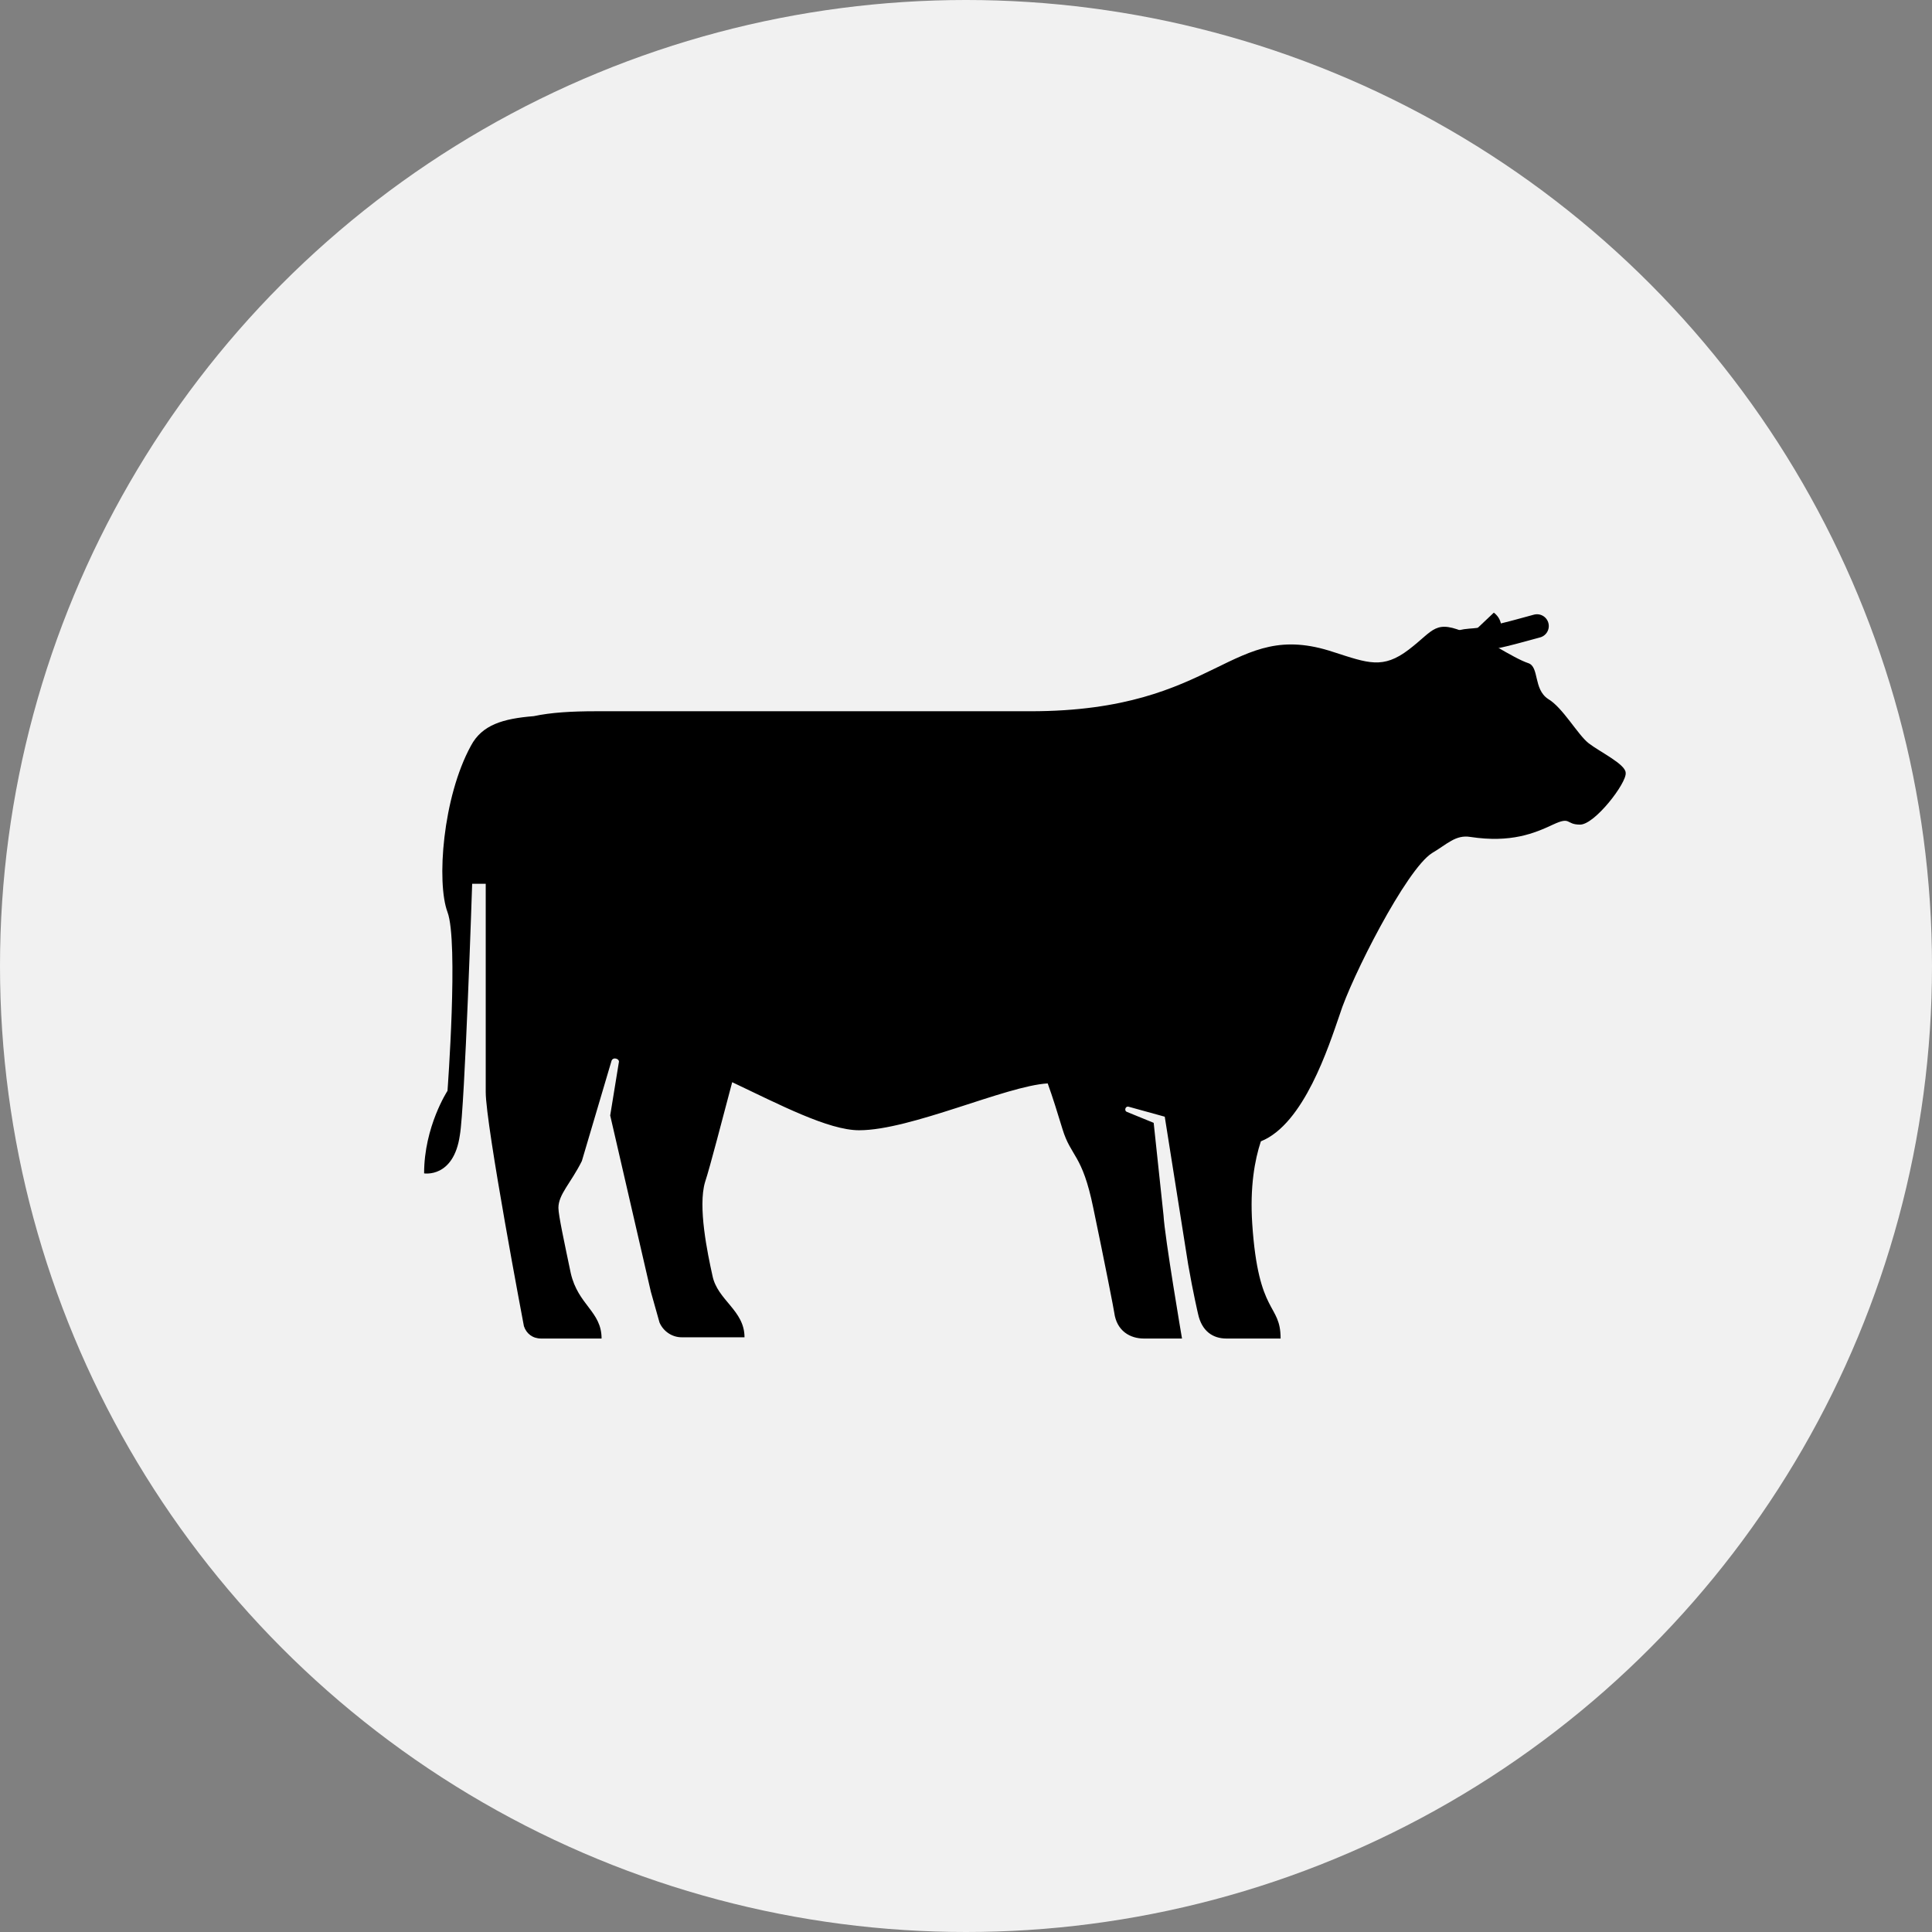
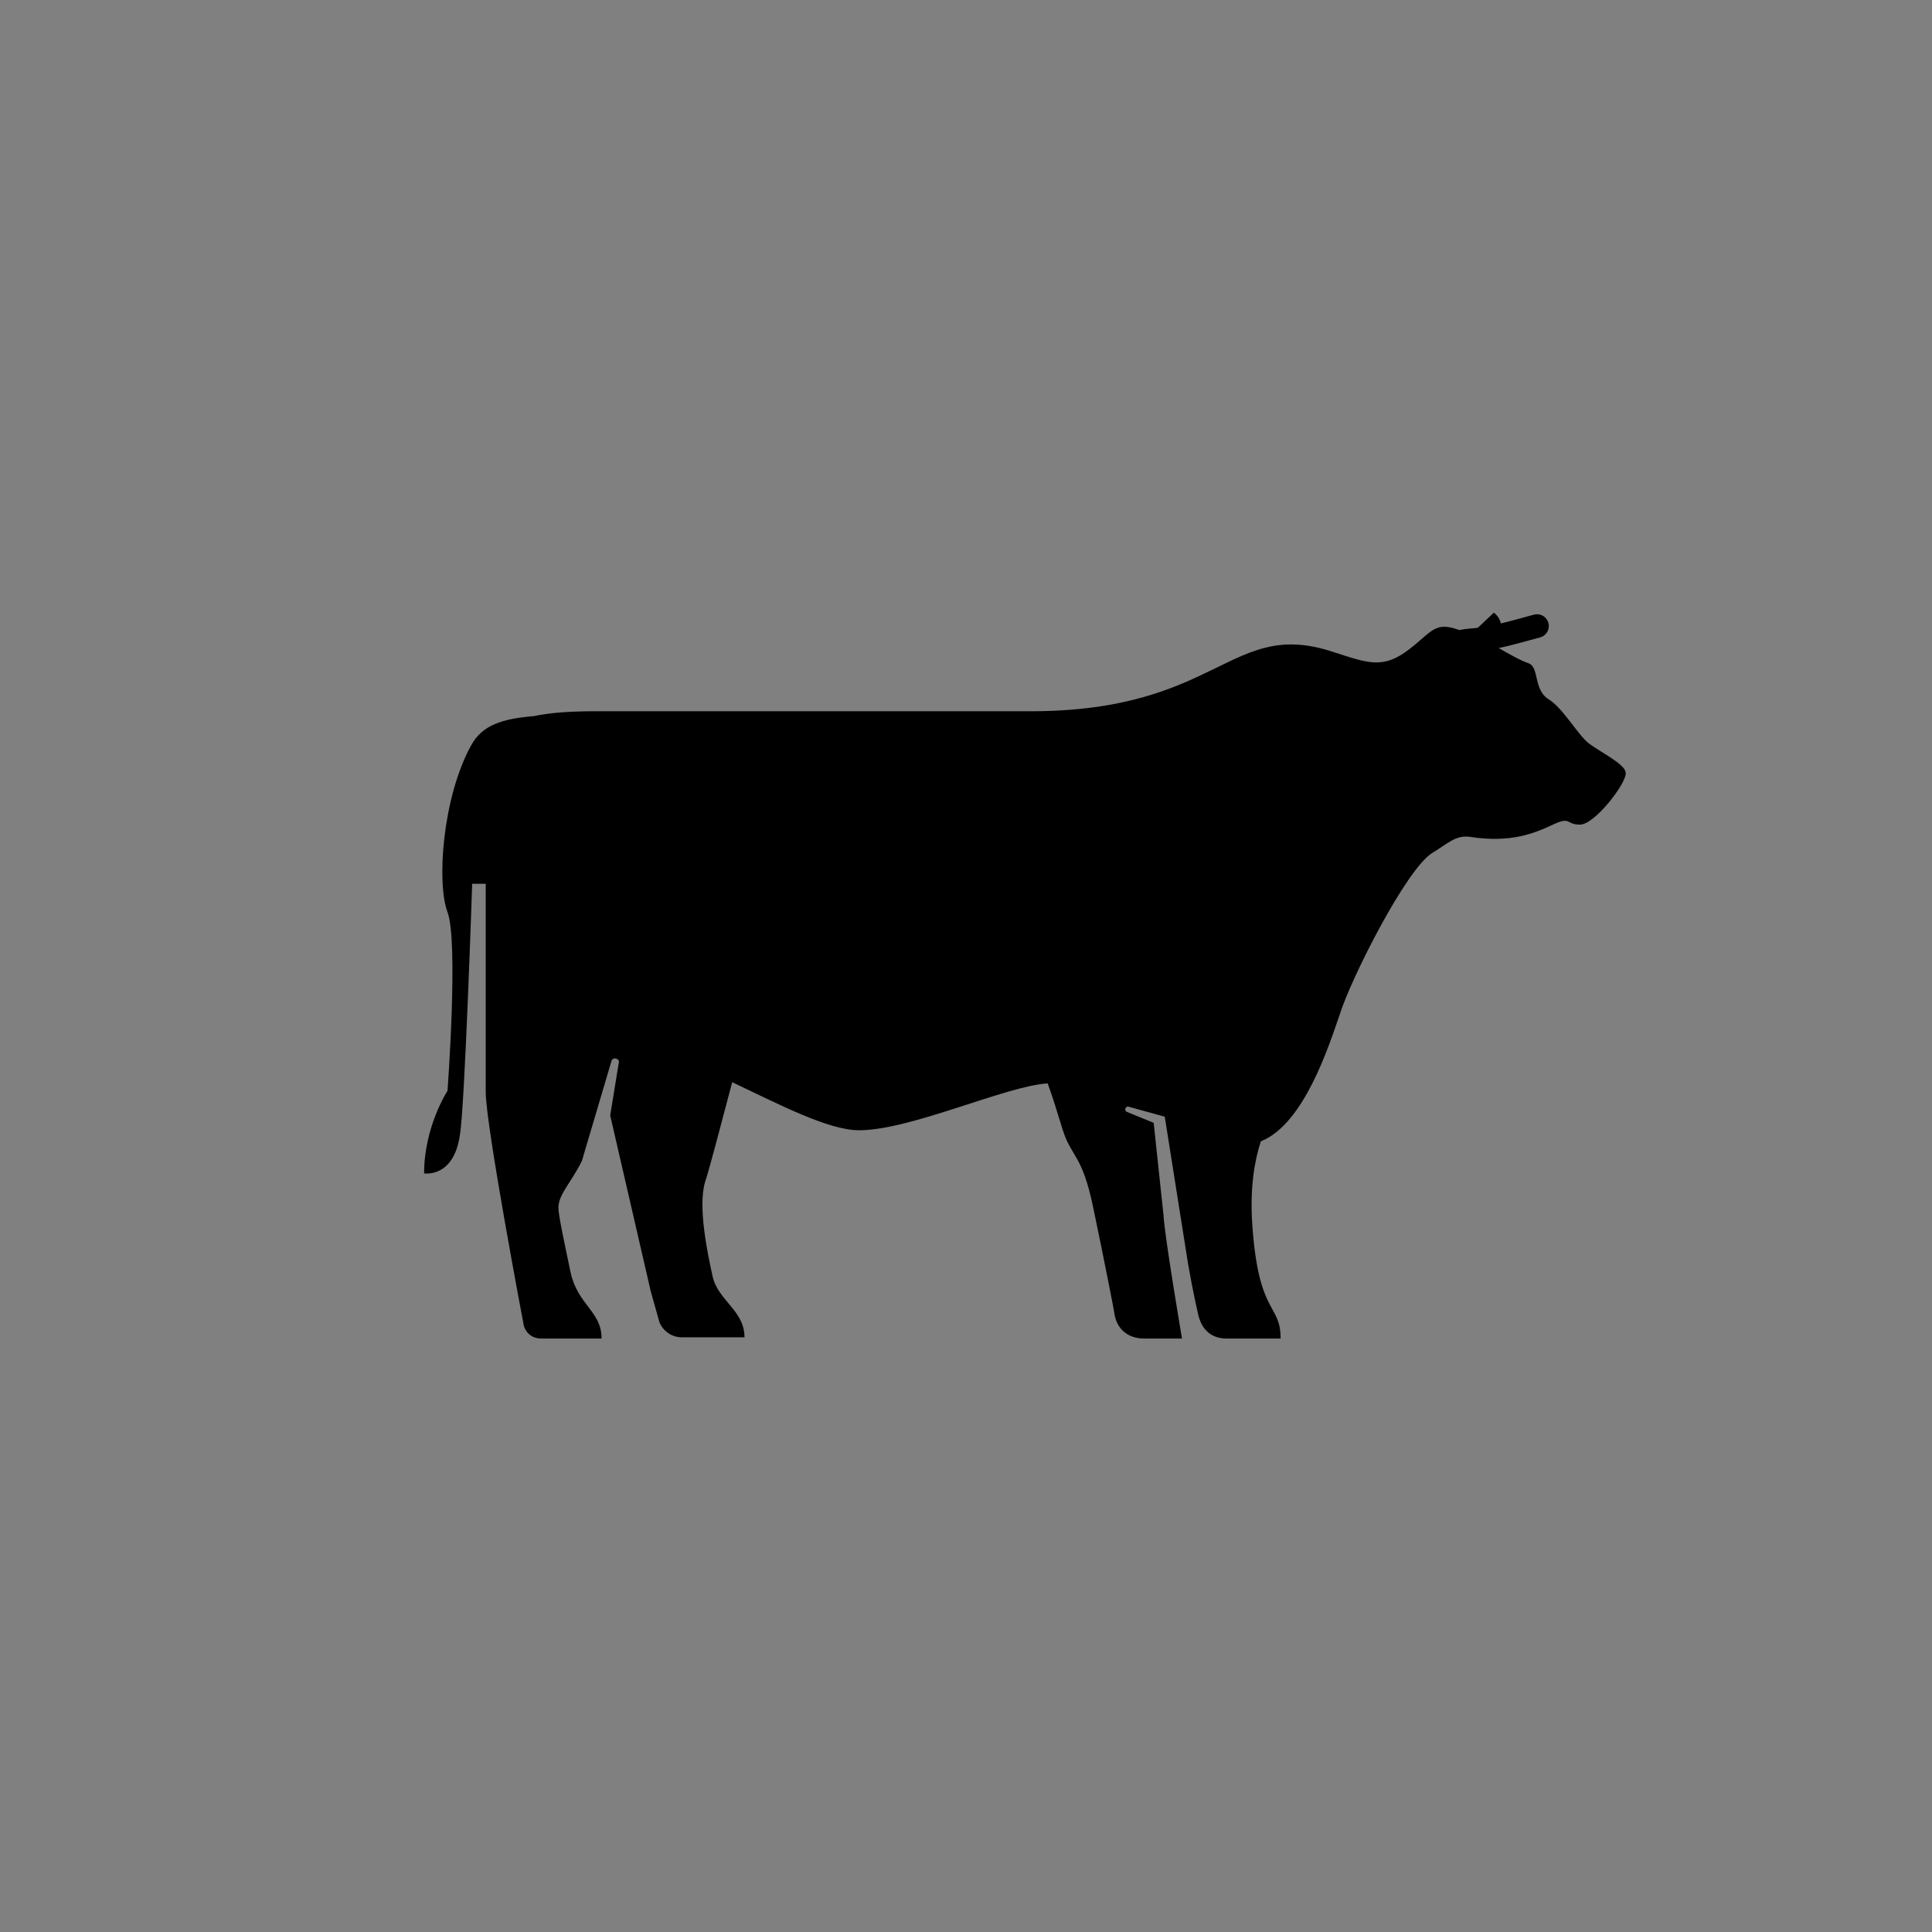
<svg xmlns="http://www.w3.org/2000/svg" width="56" height="56" viewBox="0 0 56 56" fill="none">
  <rect x="0" y="0" width="56" height="56" fill="#808080" stroke="none" />
-   <circle cx="28" cy="28" r="28" fill="#F1F1F1" />
  <path d="M46.049 21.544C45.728 21.294 45.299 20.508 44.87 20.258C44.442 19.973 44.62 19.329 44.299 19.222C44.085 19.151 43.763 18.972 43.334 18.722C43.406 18.579 43.442 18.436 43.477 18.365C43.62 17.972 43.299 17.758 43.299 17.758L42.62 18.401C42.584 18.401 42.549 18.365 42.549 18.365C41.584 17.936 41.584 18.258 40.834 18.829C40.084 19.401 39.655 19.222 38.655 18.901C35.654 17.901 35.369 20.616 29.868 20.616C27.546 20.616 19.33 20.616 17.258 20.616C16.579 20.616 15.972 20.651 15.472 20.758C14.579 20.83 13.972 21.009 13.65 21.616C12.829 23.116 12.65 25.581 12.971 26.438C13.293 27.295 12.971 31.618 12.971 31.618C12.971 31.618 12.293 32.654 12.293 34.011C12.293 34.011 13.15 34.154 13.329 32.904C13.472 32.118 13.686 25.616 13.686 25.616H14.079C14.079 25.688 14.079 25.724 14.079 25.795C14.079 27.903 14.079 30.903 14.079 31.653C14.079 32.618 15.186 38.44 15.186 38.44C15.258 38.655 15.436 38.798 15.686 38.798H17.437C17.437 38.012 16.758 37.833 16.544 36.904C16.365 36.047 16.186 35.225 16.186 35.011C16.186 34.618 16.544 34.297 16.865 33.654L17.722 30.76C17.758 30.617 17.972 30.689 17.937 30.796L17.687 32.332L18.865 37.44L19.116 38.333C19.223 38.583 19.473 38.762 19.759 38.762H21.58C21.58 37.976 20.794 37.69 20.651 36.976C20.509 36.333 20.223 34.975 20.437 34.261C20.58 33.832 20.937 32.439 21.223 31.368C22.581 32.011 24.009 32.761 24.902 32.761C26.403 32.761 29.153 31.475 30.368 31.403C30.511 31.796 30.654 32.261 30.796 32.725C31.046 33.547 31.368 33.44 31.689 35.011C32.011 36.547 32.297 38.012 32.297 38.047C32.368 38.583 32.761 38.798 33.154 38.798H34.261C34.261 38.798 33.761 35.868 33.725 35.225L33.44 32.546L32.654 32.225C32.582 32.189 32.618 32.046 32.725 32.082L33.761 32.368L34.44 36.654C34.583 37.476 34.726 38.083 34.726 38.083C34.833 38.583 35.154 38.798 35.547 38.798H37.119C37.119 37.762 36.476 38.155 36.297 35.476C36.226 34.404 36.369 33.618 36.547 33.082C37.798 32.582 38.512 30.332 38.834 29.403C39.155 28.367 40.763 25.188 41.513 24.724C41.941 24.473 42.191 24.188 42.62 24.259C43.799 24.438 44.478 24.152 45.013 23.902C45.549 23.652 45.371 23.902 45.799 23.902C46.228 23.902 47.157 22.687 47.121 22.402C47.121 22.151 46.371 21.794 46.049 21.544Z" fill="black" />
  <path d="M44.551 18.146C43.931 18.311 43.252 18.523 42.608 18.562C42.287 18.582 41.972 18.744 41.658 18.771" stroke="black" stroke-width="0.683" stroke-linecap="round" stroke-linejoin="round" />
</svg>